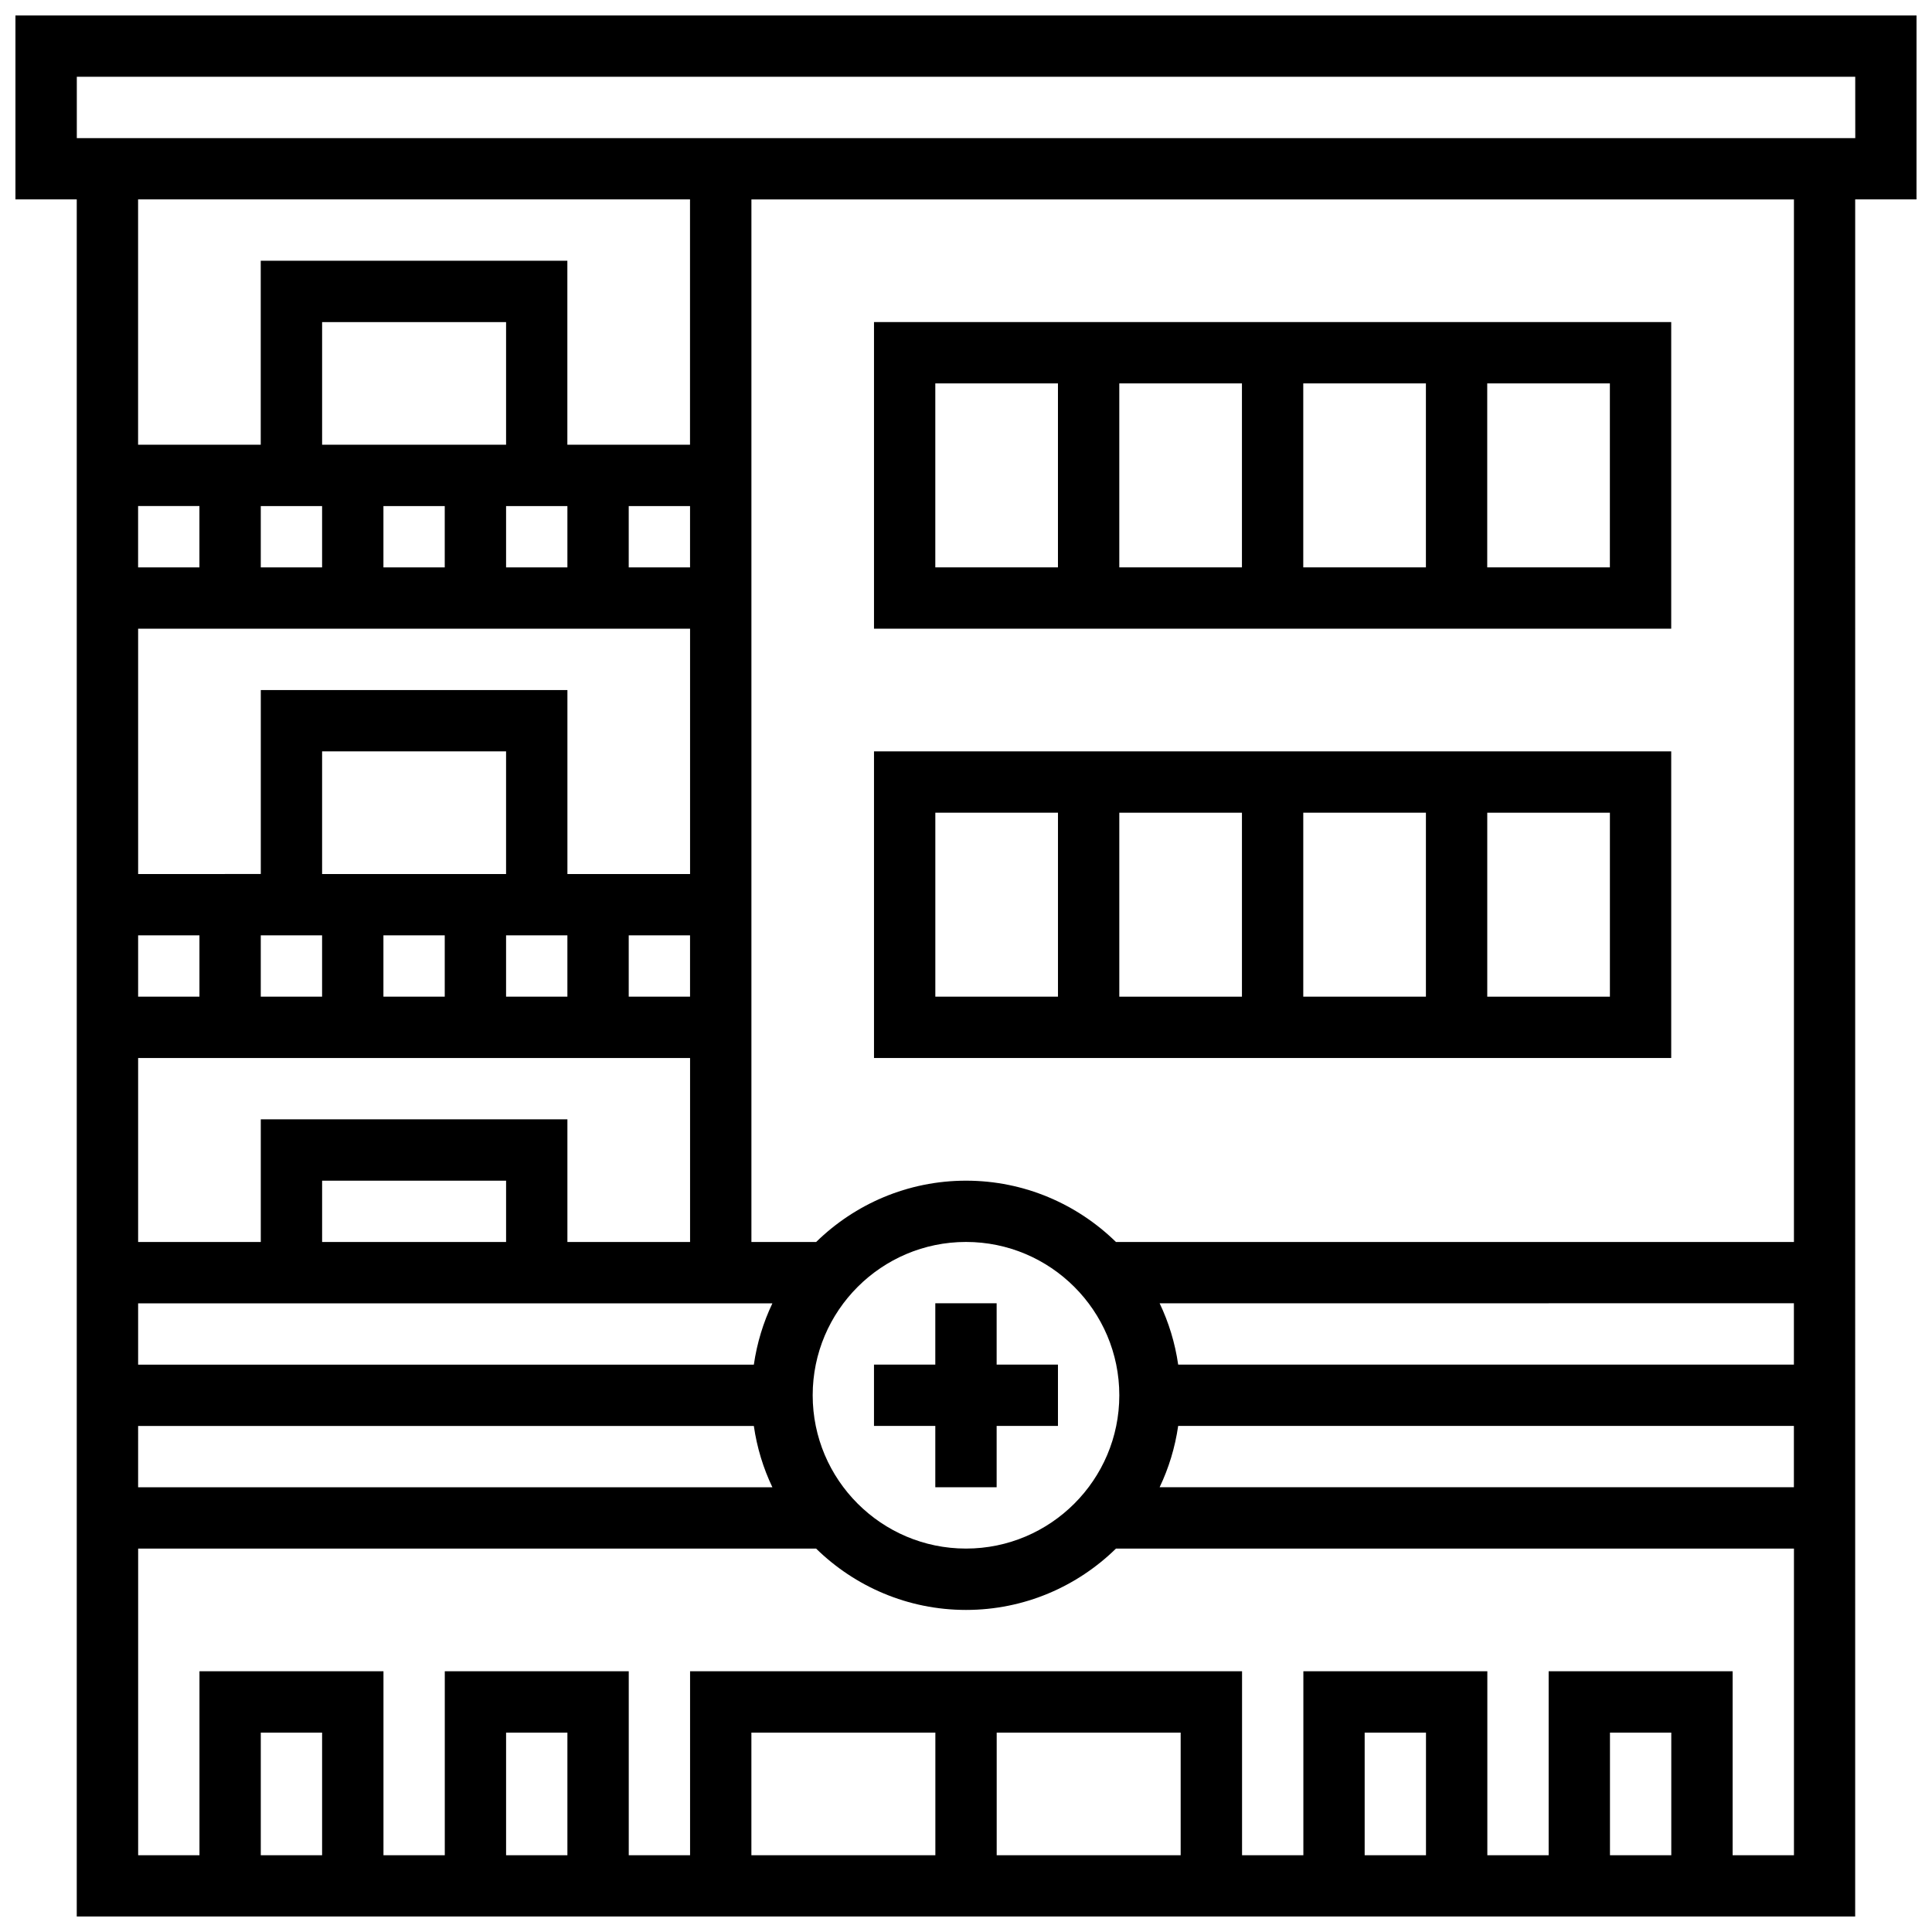
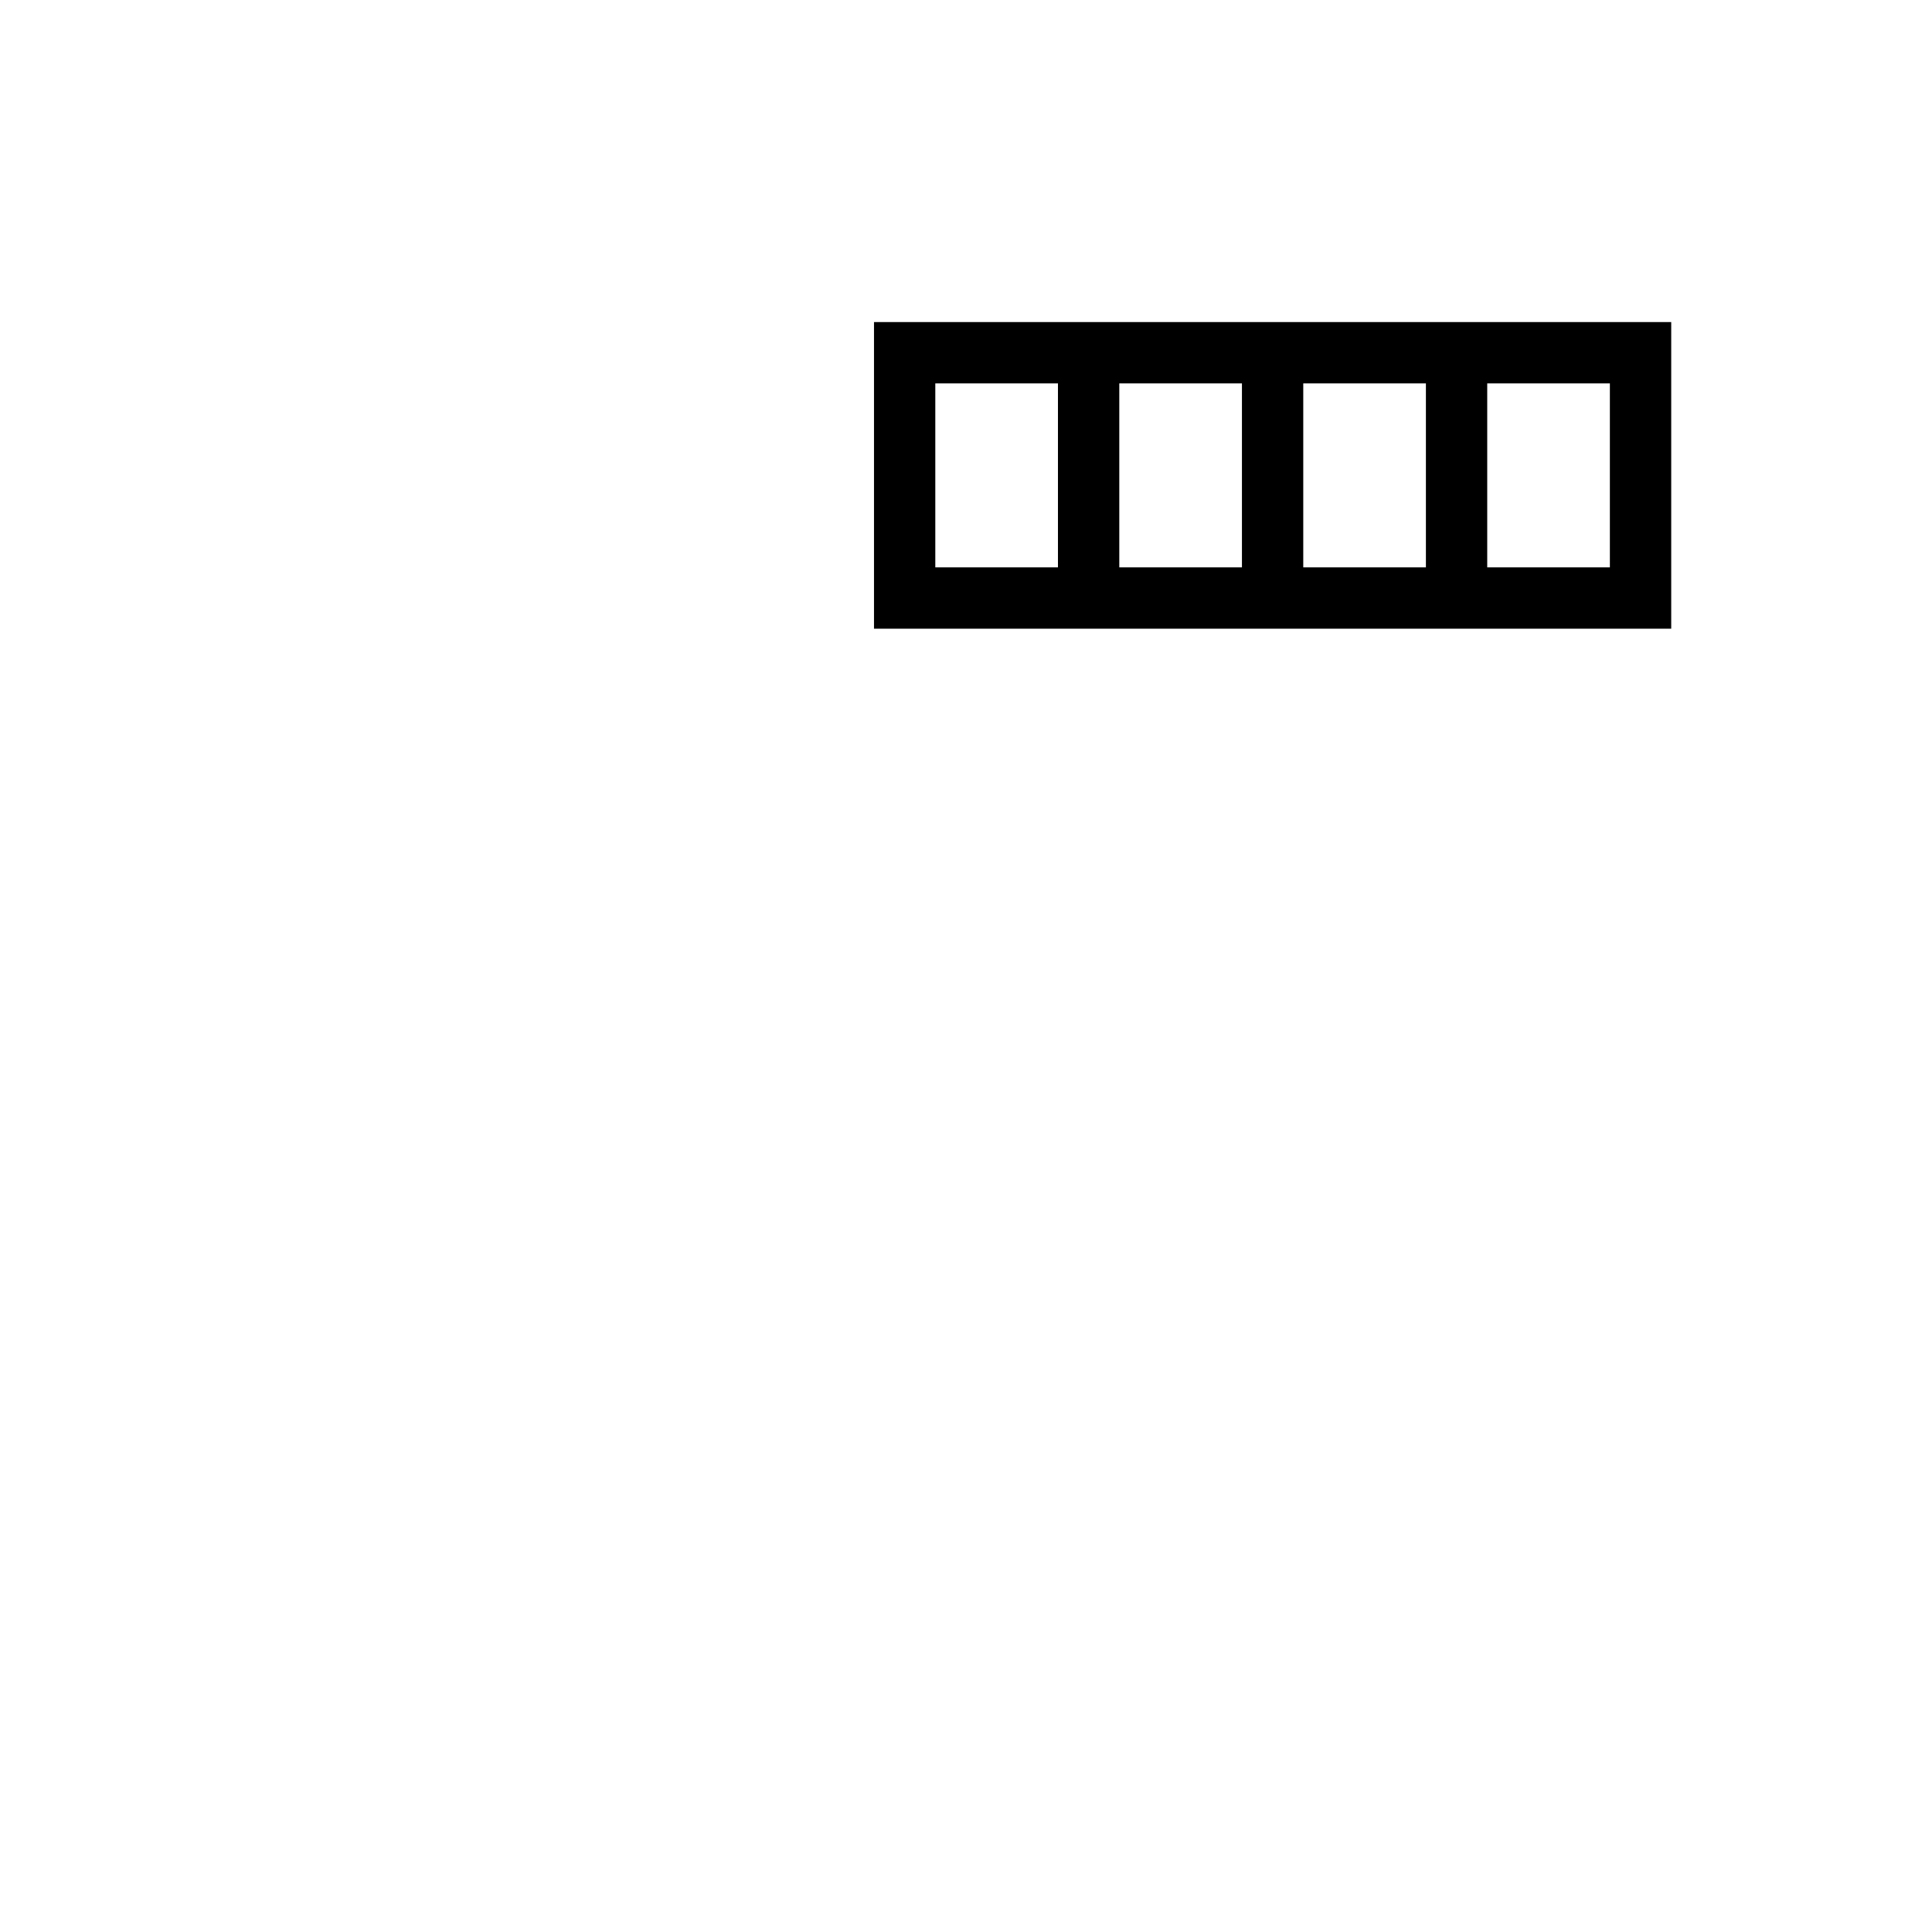
<svg xmlns="http://www.w3.org/2000/svg" width="800px" height="800px" version="1.1" viewBox="144 144 512 512">
  <defs>
    <clipPath id="a">
-       <path d="m148.09 148.09h503.81v503.81h-503.81z" />
-     </clipPath>
+       </clipPath>
  </defs>
-   <path d="m408.12 489.38h-16.254v16.254h-16.25v16.25h16.25v16.254h16.254v-16.254h16.25v-16.25h-16.25z" />
  <g clip-path="url(#a)">
-     <path d="m651.9 148.09h-503.81v48.754h16.25v455.05h471.3l0.004-455.05h16.25zm-325.04 48.754v65.008h-32.504v-48.754h-81.258v48.754h-32.504v-65.008zm129.37 325.04h163.17v16.25l-168.09 0.004c2.414-5.055 4.09-10.516 4.918-16.254zm0-16.25c-0.828-5.738-2.504-11.199-4.918-16.25l168.09-0.004v16.25zm-15.602 8.125c0 22.402-18.227 40.629-40.629 40.629s-40.629-18.227-40.629-40.629c0-22.402 18.227-40.629 40.629-40.629s40.629 18.227 40.629 40.629zm-260.03-235.65h16.25v16.25h-16.25zm146.27 130.02h-16.25v-16.25h16.25zm-48.754-32.504h-48.754v-32.504h48.754zm-48.758 16.25v16.25l-16.25 0.004v-16.25zm16.254 0h16.25v16.25h-16.25zm32.504 0h16.25v16.25h-16.25zm48.754-97.512h-16.25v-16.25h16.25zm-113.76 0v-16.25h16.25v16.25zm32.504-16.25h16.25v16.25h-16.25zm32.504 0h16.25v16.25h-16.25zm0-16.254h-48.754v-32.504h48.754zm-97.512 48.758h146.27v65.008h-32.504v-48.754l-81.258-0.004v48.754l-32.504 0.004zm0 81.258h16.25v16.25l-16.25 0.004zm0 130.02h163.17c0.828 5.738 2.504 11.199 4.918 16.25l-168.09 0.004zm163.17-16.25h-163.17v-16.25h168.09c-2.414 5.051-4.086 10.512-4.918 16.25zm-65.656-32.504h-48.754v-16.25h48.754zm16.25 0v-32.504h-81.258v32.504h-32.504v-48.754h146.27v48.754zm-65.008 162.52h-16.25v-32.504h16.25zm65.008 0h-16.25v-32.504h16.25zm162.52 0h-48.754v-32.504h48.754zm-65.008 0h-48.754v-32.504h48.754zm130.02 0h-16.25v-32.504h16.25zm65.008 0h-16.25v-32.504h16.25zm16.254 0v-48.754h-48.754v48.754h-16.25v-48.754h-48.754v48.754h-16.25v-48.754l-146.28-0.004v48.754h-16.25v-48.754h-48.754v48.754h-16.25v-48.754h-48.762v48.754l-16.25 0.004v-81.262h179.67c10.262 10.035 24.281 16.25 39.727 16.25 15.449 0 29.473-6.215 39.727-16.25h179.68v81.258zm16.25-162.52h-179.67c-10.262-10.035-24.281-16.25-39.727-16.25-15.449 0-29.473 6.215-39.727 16.25h-17.156v-276.29h276.28zm16.254-292.54h-471.31v-16.254h471.3z" />
-   </g>
+     </g>
  <path d="m586.89 229.35h-211.27v81.258h211.27zm-97.512 16.254h32.504v48.754h-32.504zm-16.25 48.754h-32.504v-48.754h32.504zm-81.262-48.754h32.504v48.754h-32.504zm178.77 48.754h-32.504v-48.754h32.504z" />
-   <path d="m586.89 424.38v-81.258h-211.27v81.258zm-113.76-16.25h-32.504v-48.754h32.504zm16.25-48.758h32.504v48.754h-32.504zm81.262 48.758h-32.504v-48.754h32.504zm-178.77-48.758h32.504v48.754h-32.504z" />
</svg>